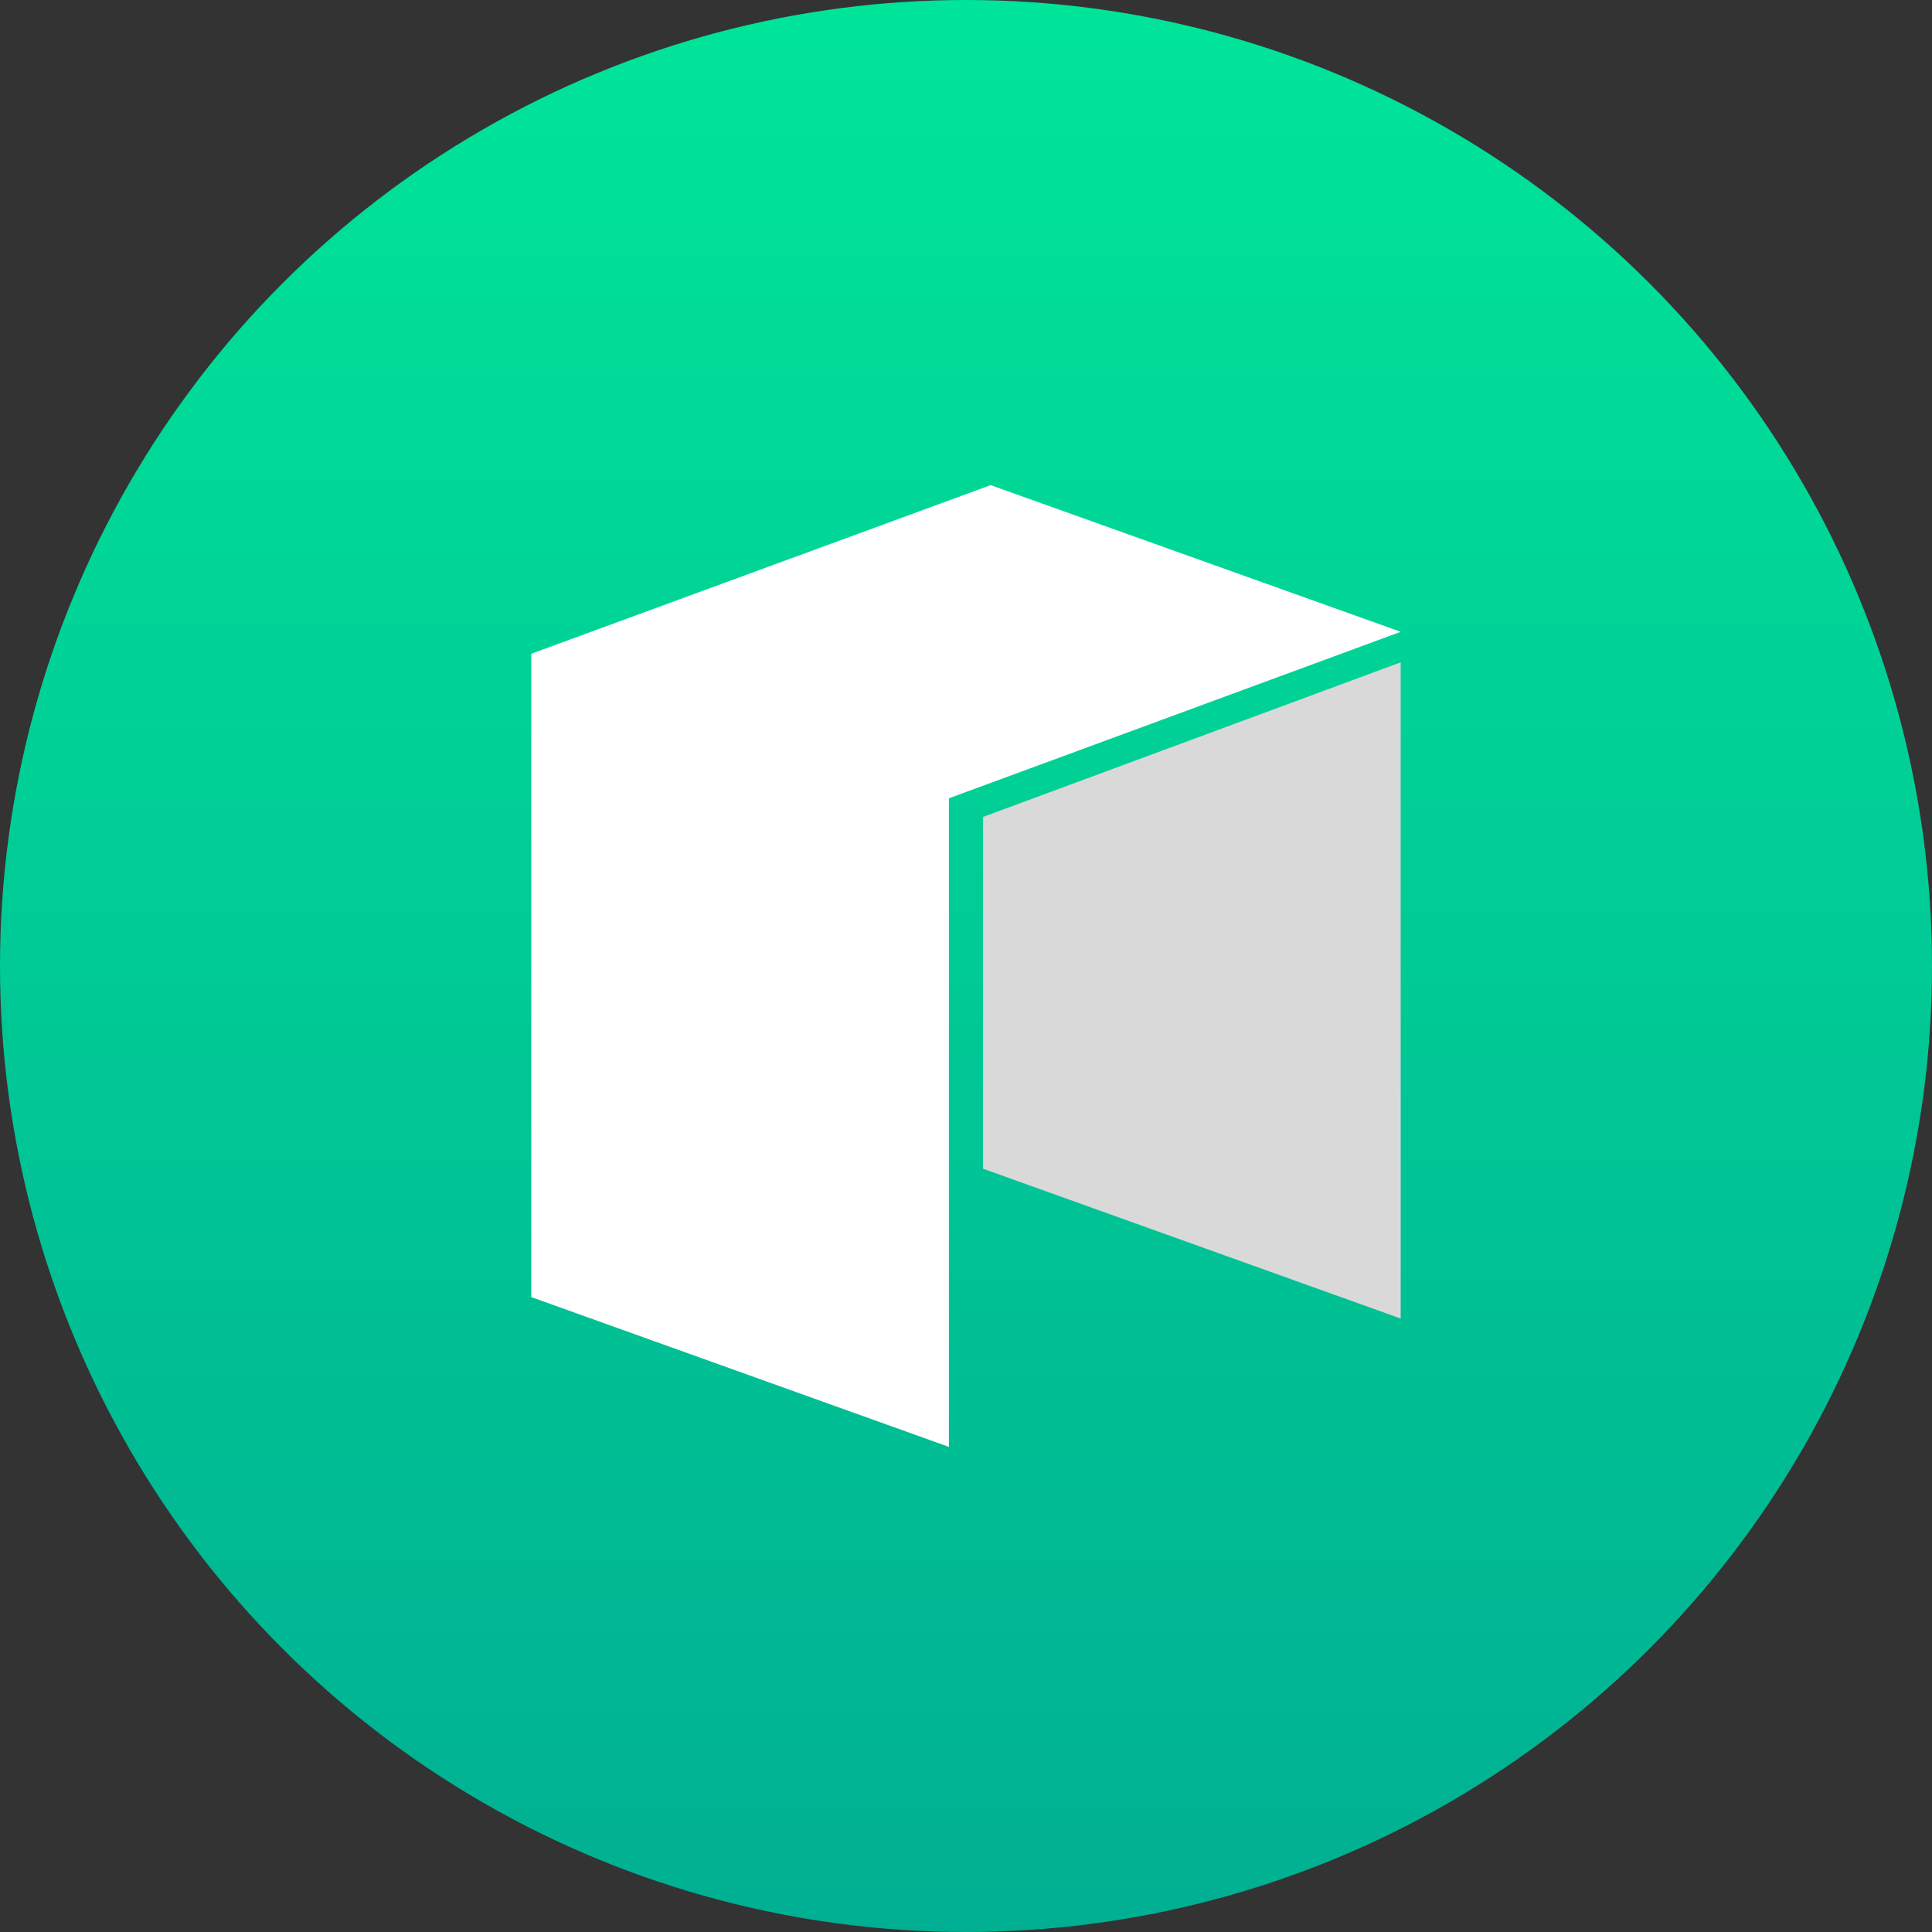
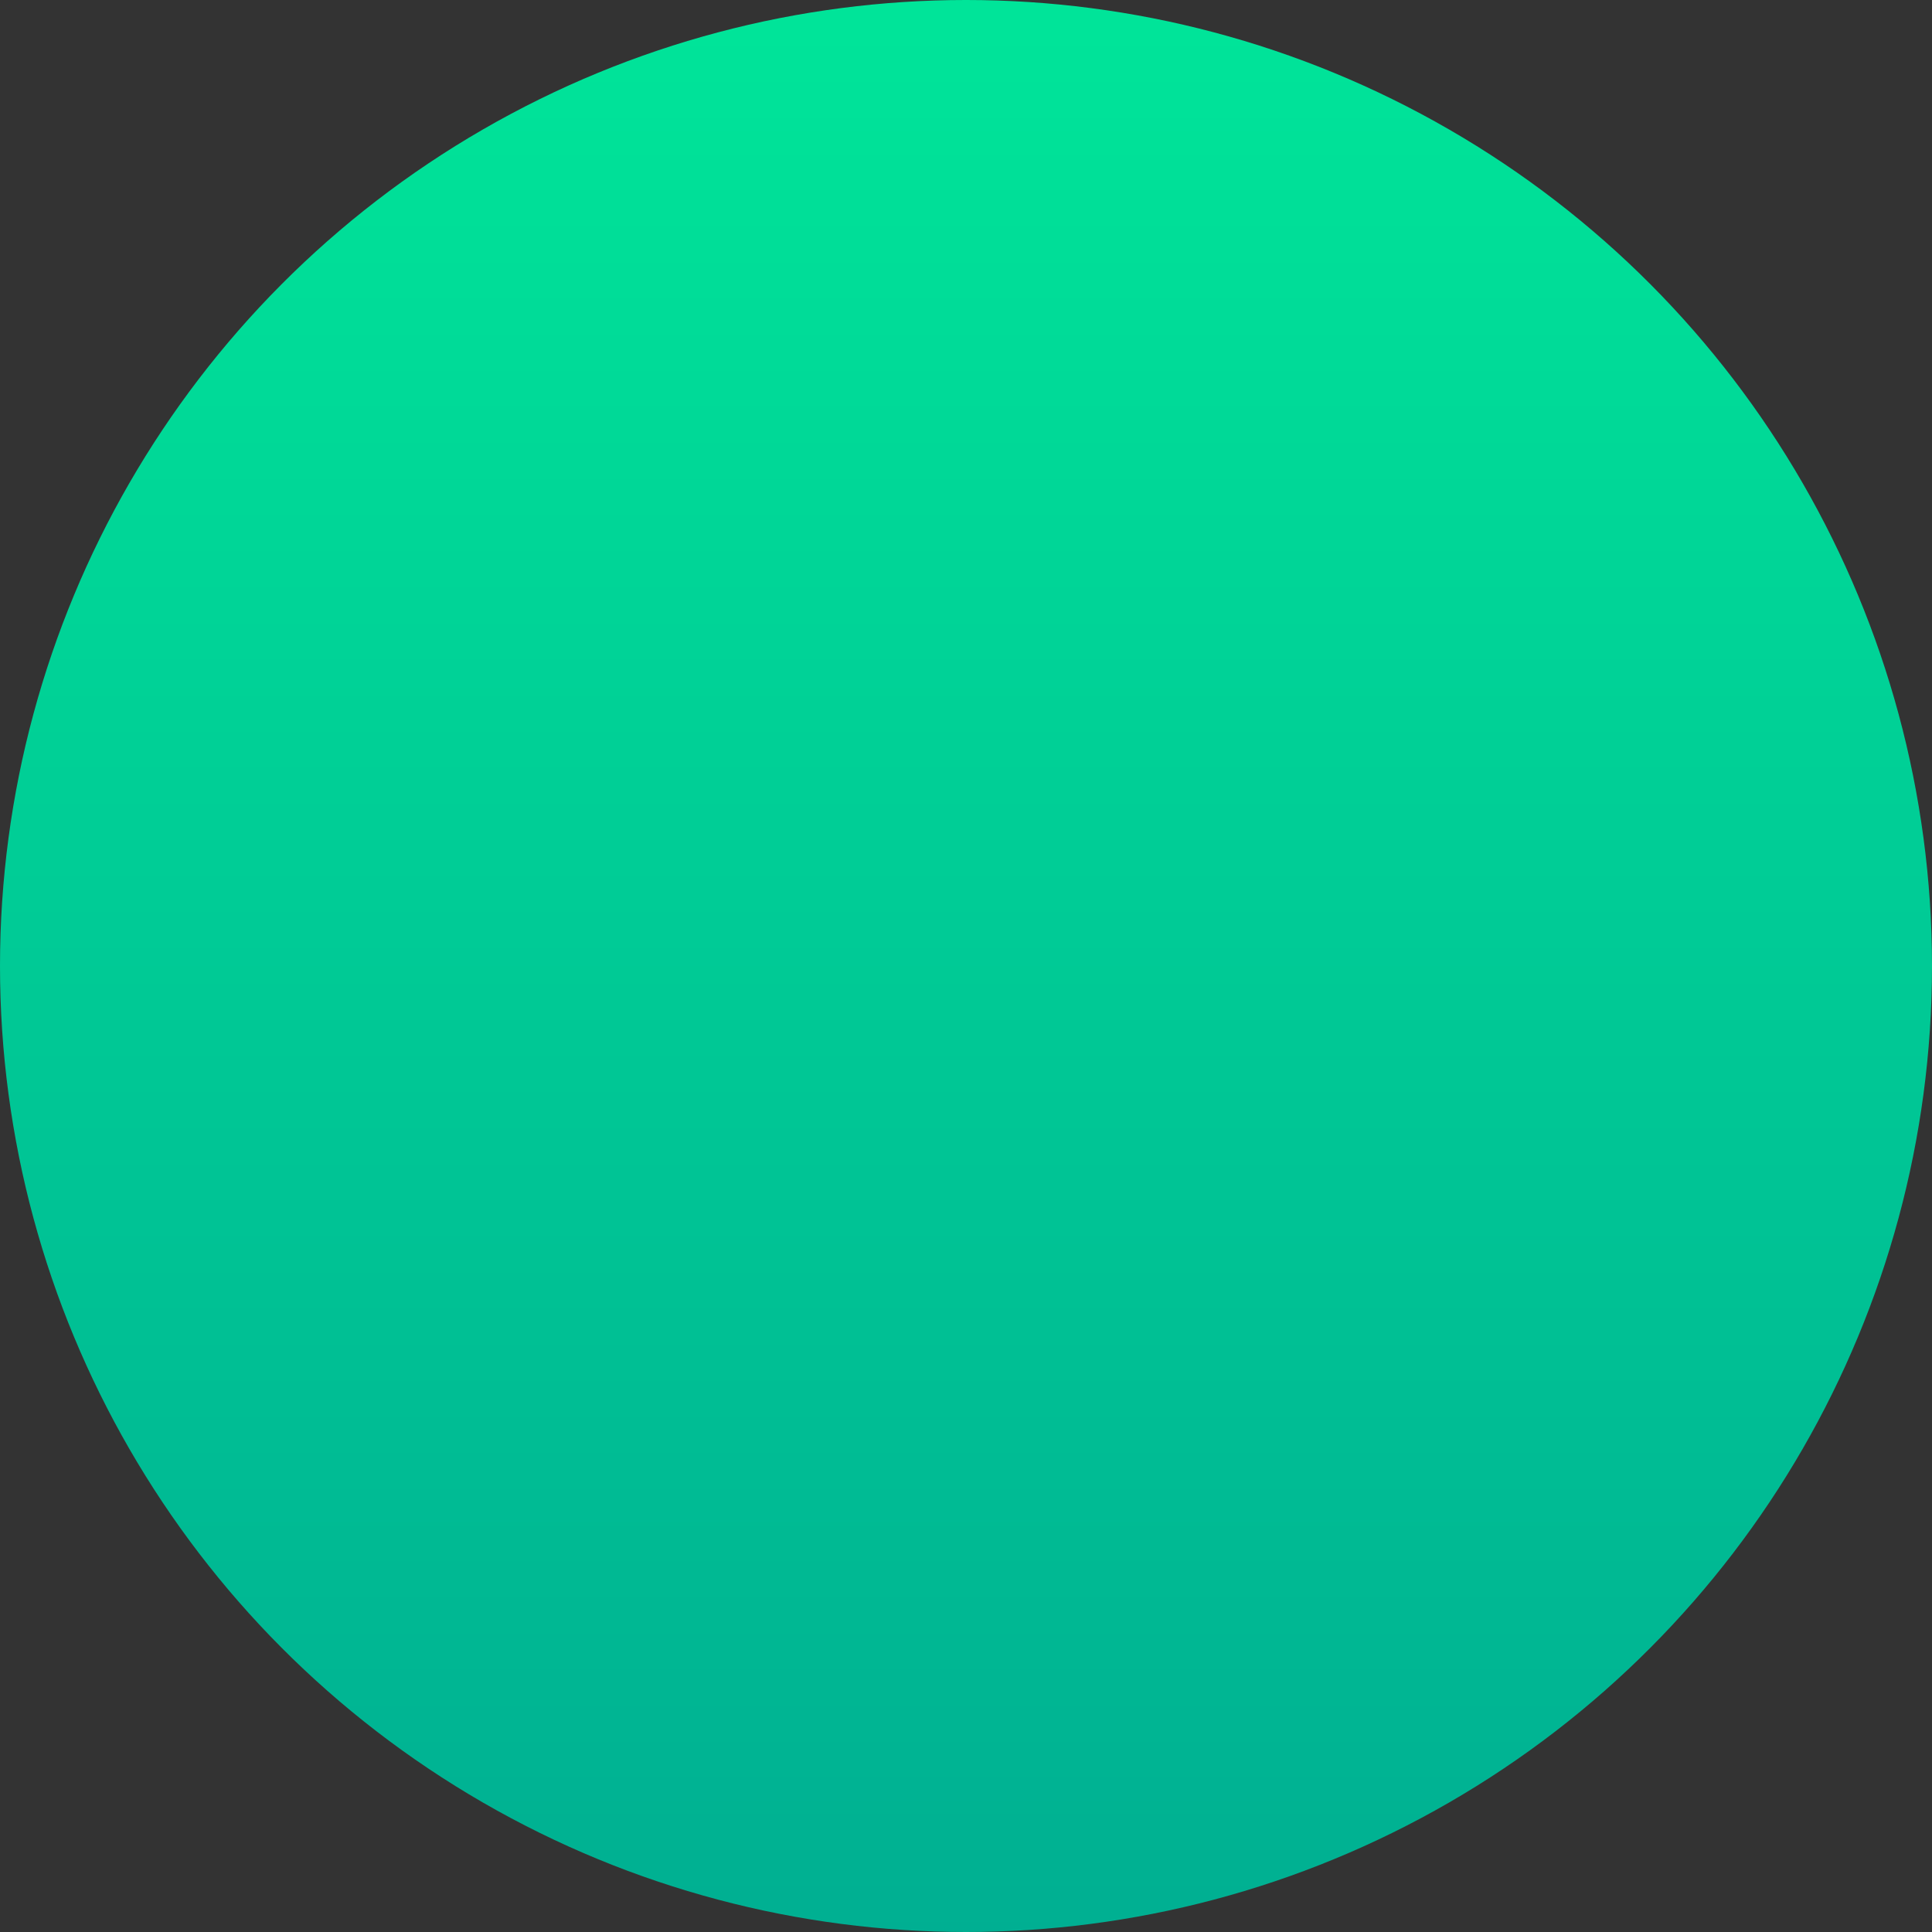
<svg xmlns="http://www.w3.org/2000/svg" width="100" height="100" viewBox="0 0 100 100">
  <rect x="0" y="0" width="100" height="100" fill="#333333" stroke="none" />
  <defs>
    <linearGradient id="linear-gradient" x1="0.5" x2="0.5" y2="1" gradientUnits="objectBoundingBox">
      <stop offset="0" stop-color="#00e599" />
      <stop offset="1" stop-color="#00af92" />
    </linearGradient>
  </defs>
  <g id="Group_62834" data-name="Group 62834" transform="translate(-12589.75 -5183.884)">
    <circle id="Ellipse_947" data-name="Ellipse 947" cx="50" cy="50" r="50" transform="translate(12589.75 5183.884)" fill="url(#linear-gradient)" />
    <g id="Layer_2" data-name="Layer 2" transform="translate(12617.25 5208.994)">
      <g id="Layer_1" data-name="Layer 1">
-         <path id="Path_91143" data-name="Path 91143" d="M0,8.727v33.3l21.615,7.754V16.211L45,7.592,23.776,0Z" fill="#fff" />
-         <path id="Path_91144" data-name="Path 91144" d="M173.1,75.9v18.21l21.615,7.754V67.9Z" transform="translate(-149.716 -58.727)" fill="#d9d9d9" />
-       </g>
+         </g>
    </g>
  </g>
</svg>